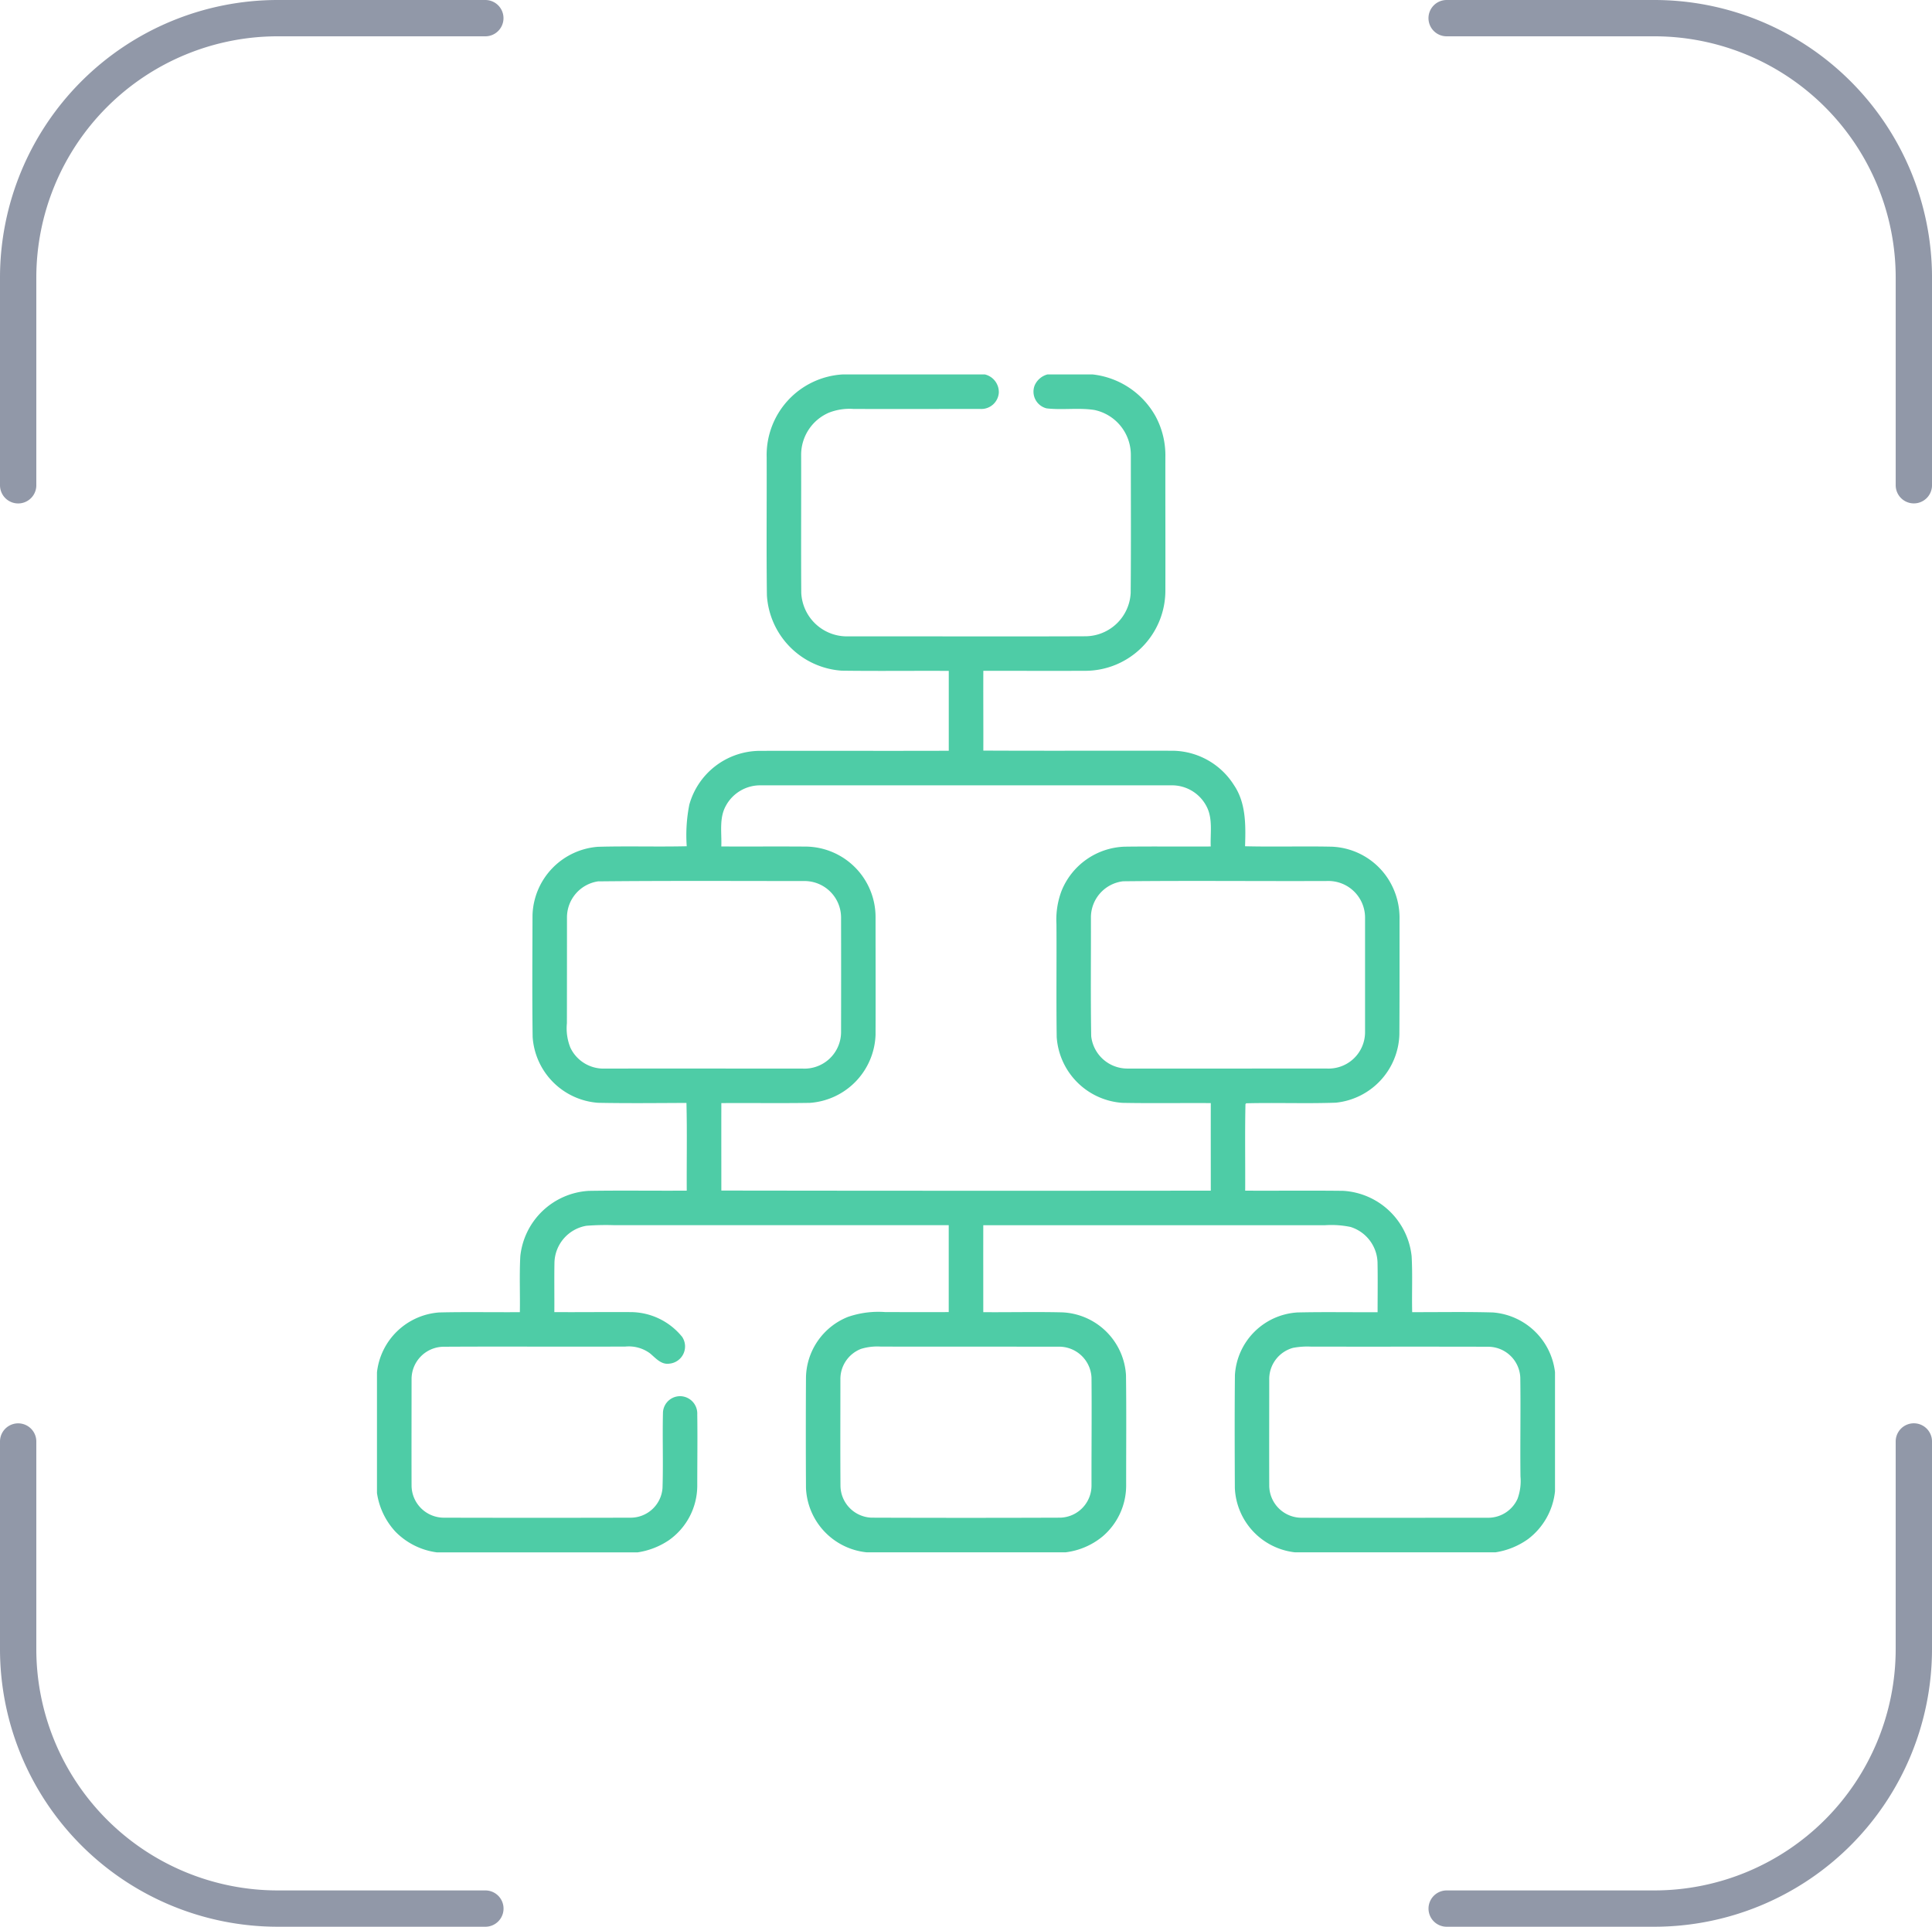
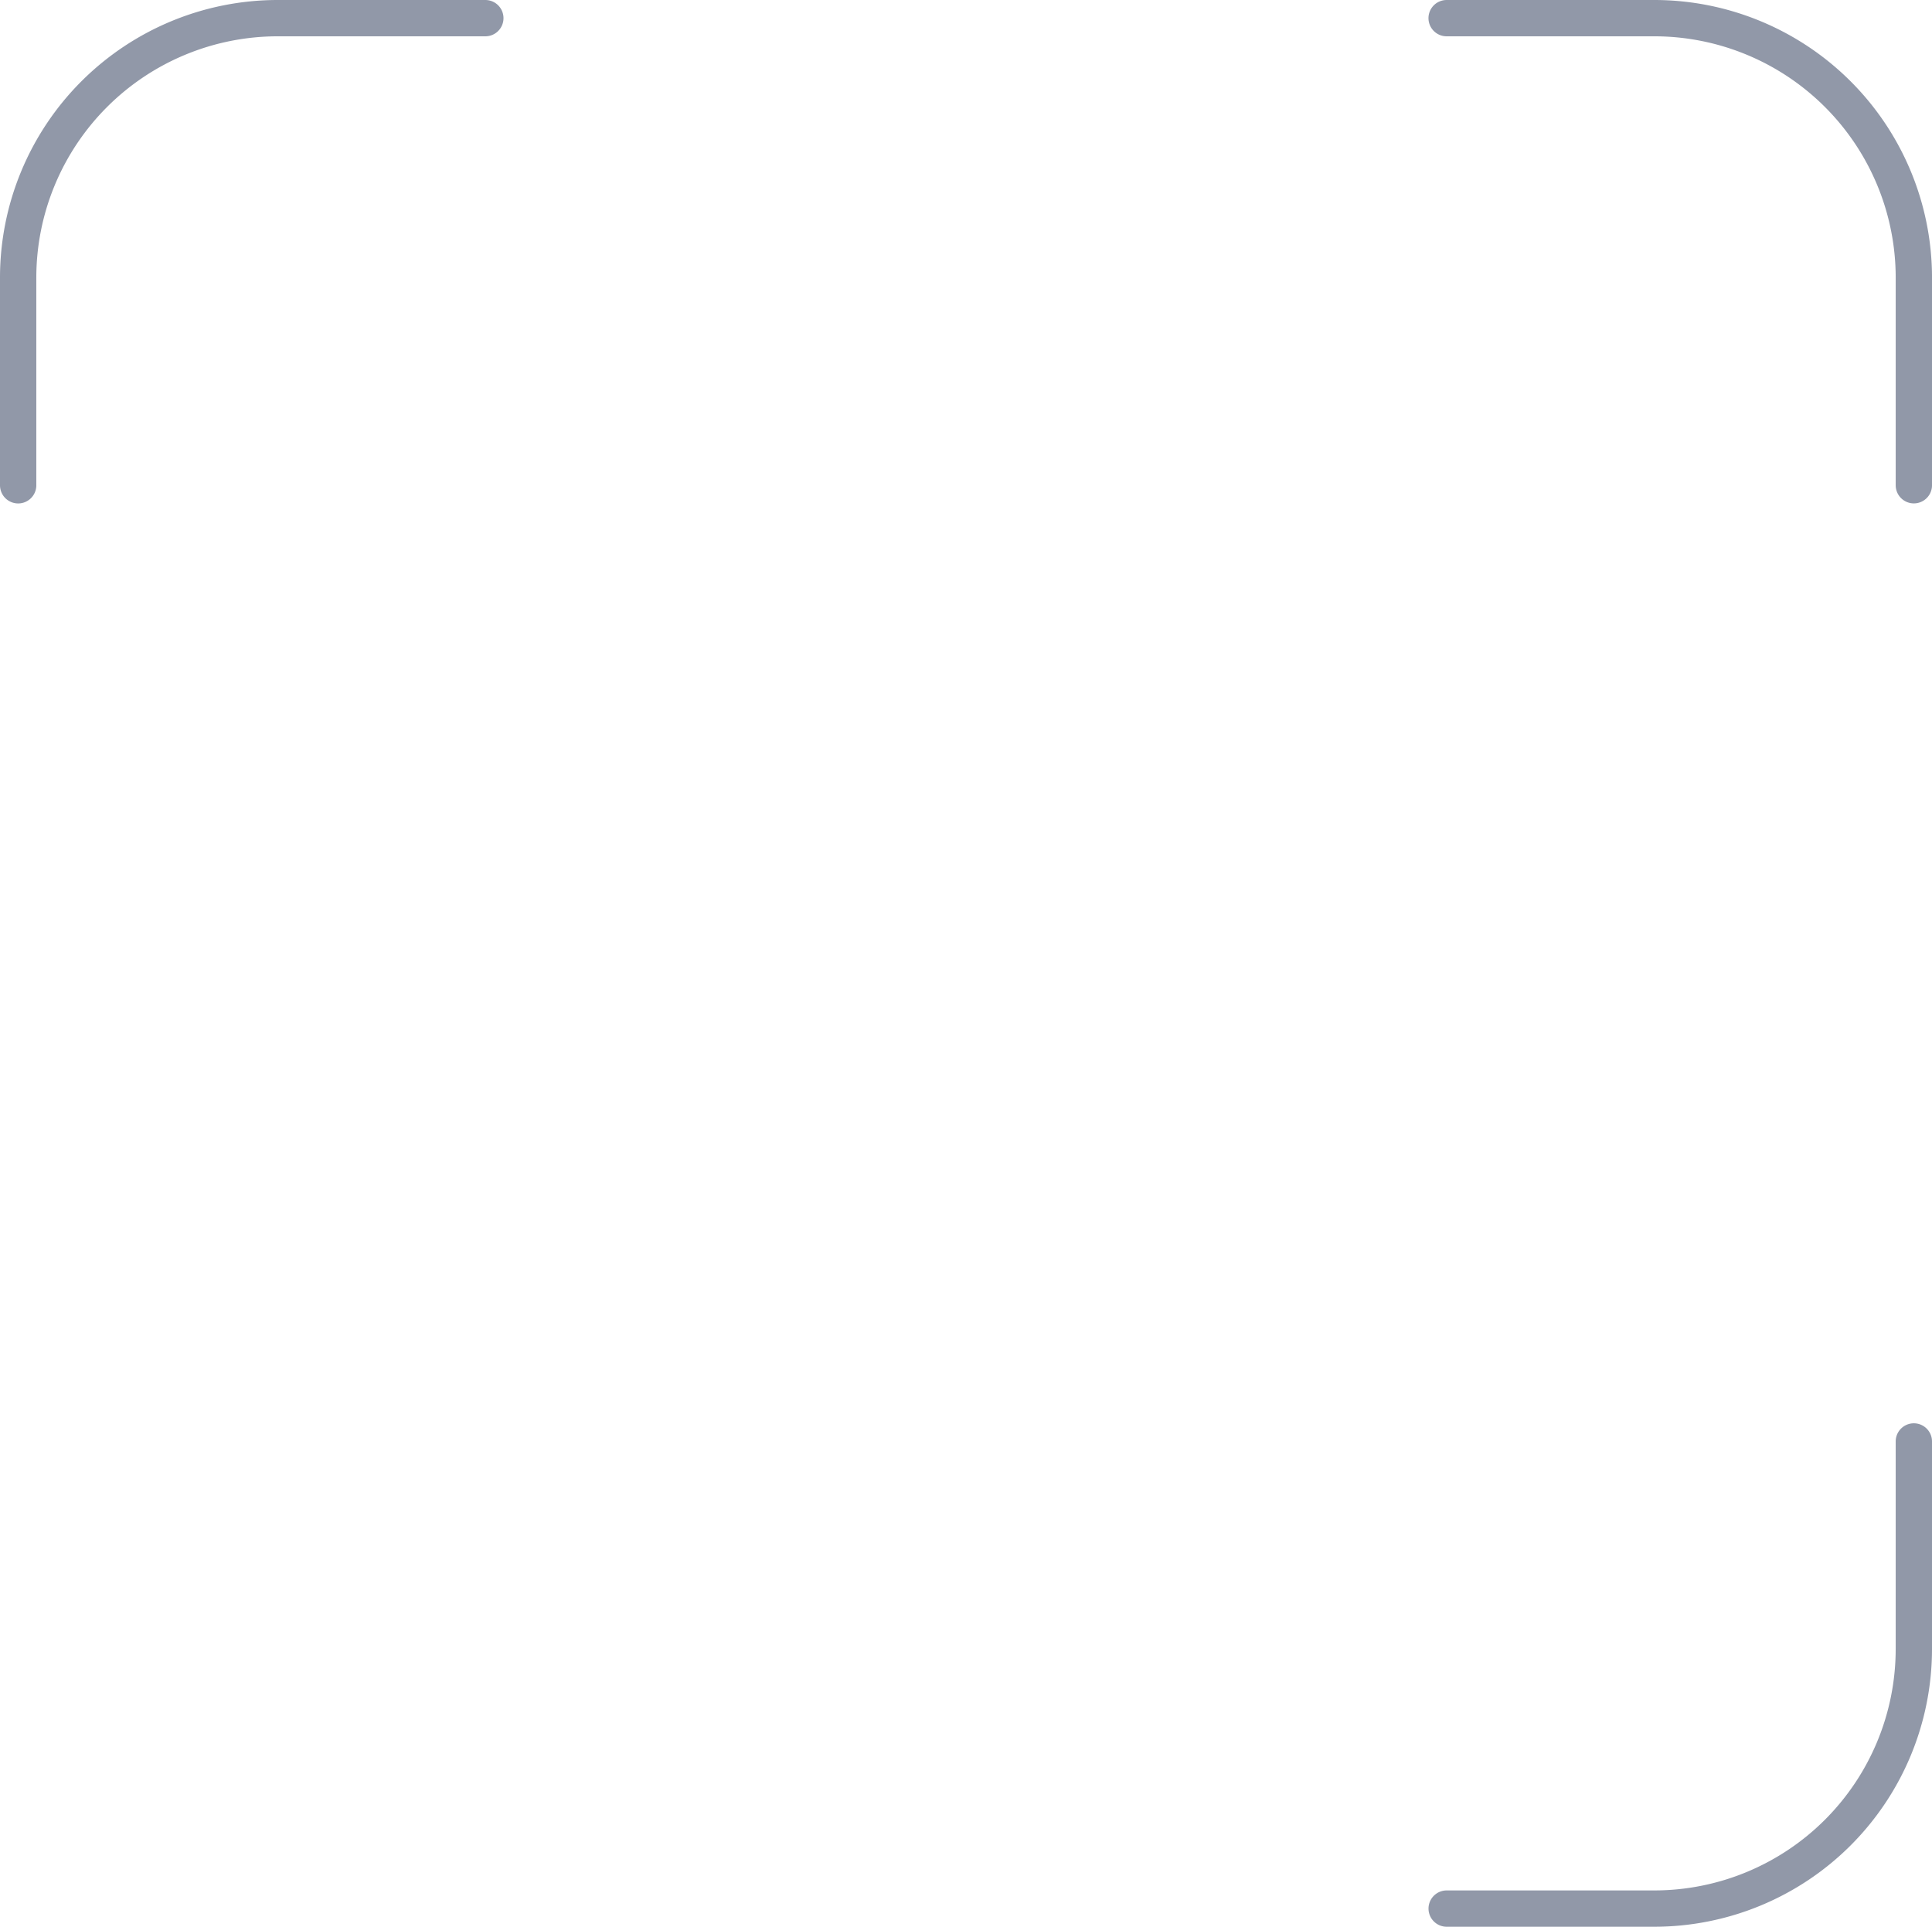
<svg xmlns="http://www.w3.org/2000/svg" width="159.595" height="159.19" viewBox="0 0 159.595 159.19">
  <g id="Classification_icon" data-name="Classification icon" transform="translate(-1258.5 -1277.405)">
    <g id="document_icon" data-name="document icon" transform="translate(-16 -487.5)">
-       <path id="Path_2088" data-name="Path 2088" d="M318.688,359.609h17.149a21.447,21.447,0,0,1,21.446,21.447V398.2" transform="translate(1633.283 2282.204) rotate(180)" fill="none" stroke="#9198a8" stroke-linecap="round" stroke-miterlimit="10" stroke-width="3" />
      <path id="Path_2090" data-name="Path 2090" d="M318.688,359.609h17.149a21.447,21.447,0,0,1,21.446,21.447V398.2" transform="translate(1075.313 1406.796)" fill="none" stroke="#9198a8" stroke-linecap="round" stroke-miterlimit="10" stroke-width="3" />
      <path id="Path_2089" data-name="Path 2089" d="M318.688,359.609h17.149a21.447,21.447,0,0,1,21.446,21.447V398.2" transform="translate(1792.204 1565.312) rotate(90)" fill="none" stroke="#9198a8" stroke-linecap="round" stroke-miterlimit="10" stroke-width="3" />
      <path id="Path_2091" data-name="Path 2091" d="M318.688,359.609h17.149a21.447,21.447,0,0,1,21.446,21.447V398.2" transform="translate(916.391 2123.688) rotate(-90)" fill="none" stroke="#9198a8" stroke-linecap="round" stroke-miterlimit="10" stroke-width="3" />
    </g>
    <g id="_000000ff" data-name="#000000ff" transform="translate(1289.64 1308.342)">
-       <path id="Path_3807" data-name="Path 3807" d="M38.463,0H50.22a1.5,1.5,0,0,1,1.148,1.517,1.449,1.449,0,0,1-1.557,1.332c-3.486,0-6.97.017-10.454,0a4.72,4.72,0,0,0-2,.3A3.789,3.789,0,0,0,35.039,6.66c.013,3.794-.017,7.588.01,11.381a3.776,3.776,0,0,0,3.727,3.6c6.59-.01,13.181.021,19.773-.008a3.77,3.77,0,0,0,3.712-3.57c.034-3.807.013-7.616.013-11.425a3.787,3.787,0,0,0-3-3.7c-1.311-.207-2.646.019-3.959-.135A1.422,1.422,0,0,1,54.332.9,1.6,1.6,0,0,1,55.386,0h3.735a6.809,6.809,0,0,1,5.219,3.5,6.814,6.814,0,0,1,.787,3.332c-.008,3.676.011,7.352,0,11.028a6.626,6.626,0,0,1-6.582,6.626c-2.819.011-5.637,0-8.456,0-.011,2.2.008,4.394,0,6.592,5.225.027,10.452,0,15.677.013A6.067,6.067,0,0,1,70.8,33.941c1,1.483.964,3.326.91,5.041,2.389.059,4.78-.015,7.169.036a5.815,5.815,0,0,1,4.662,2.68,5.978,5.978,0,0,1,.929,3.347c0,3.168.006,6.339-.013,9.507A5.846,5.846,0,0,1,79.2,60.169c-2.461.087-4.93-.013-7.394.049l-.063.065c-.053,2.382-.009,4.769-.023,7.154,2.7.015,5.4-.019,8.1.015a6.046,6.046,0,0,1,5.649,5.4c.087,1.538.008,3.081.046,4.623,2.22.006,4.444-.038,6.664.025a5.6,5.6,0,0,1,5.134,4.934v9.84a5.687,5.687,0,0,1-2.233,3.955,6.237,6.237,0,0,1-2.67,1.087h-16.6a5.591,5.591,0,0,1-4.944-5.326c-.013-3.1-.025-6.2.006-9.306A5.51,5.51,0,0,1,76.036,77.5c2.207-.051,4.415-.008,6.622-.021,0-1.376.021-2.752-.006-4.128a3.178,3.178,0,0,0-2.226-2.914,7.752,7.752,0,0,0-2.117-.144q-14.113,0-28.224,0c-.006,2.393,0,4.788,0,7.183,2.184.017,4.37-.038,6.554.017a5.523,5.523,0,0,1,5.235,5.183c.04,3.047.011,6.094.013,9.14a5.523,5.523,0,0,1-1.977,4.216A5.928,5.928,0,0,1,56.9,97.316H40.428a5.585,5.585,0,0,1-4.989-5.322q-.026-4.567,0-9.135A5.5,5.5,0,0,1,38.9,77.87a7.686,7.686,0,0,1,3.1-.4c1.743,0,3.488.006,5.231,0,0-2.393,0-4.786,0-7.181q-13.822,0-27.642,0a20.842,20.842,0,0,0-2.287.049,3.172,3.172,0,0,0-2.64,3.022c-.025,1.37,0,2.741-.01,4.111,2.091.015,4.18-.015,6.27,0a5.5,5.5,0,0,1,4.288,2.047A1.426,1.426,0,0,1,24.15,81.73c-.688.1-1.14-.479-1.612-.863a2.957,2.957,0,0,0-2.011-.549c-5,.023-10-.015-15,.015a2.672,2.672,0,0,0-2.669,2.716c0,2.925-.011,5.852,0,8.777A2.673,2.673,0,0,0,5.5,94.457q7.7.02,15.411,0A2.642,2.642,0,0,0,23.588,92c.067-2.085-.015-4.172.038-6.257a1.414,1.414,0,0,1,1.673-1.3,1.434,1.434,0,0,1,1.159,1.477c.029,1.962,0,3.925,0,5.888a5.52,5.52,0,0,1-2.359,4.52,6.287,6.287,0,0,1-2.568.994H4.944a5.865,5.865,0,0,1-3.416-1.707A5.971,5.971,0,0,1,0,92.416V82.451A5.578,5.578,0,0,1,5.141,77.5c2.22-.055,4.442-.006,6.662-.025.027-1.54-.046-3.083.038-4.621a6.043,6.043,0,0,1,5.656-5.4c2.7-.044,5.4,0,8.093-.019-.015-2.416.036-4.833-.025-7.247-2.435.01-4.873.038-7.306-.01a5.846,5.846,0,0,1-5.4-5.447c-.046-3.357-.019-6.713-.01-10.07a5.846,5.846,0,0,1,5.4-5.634c2.444-.07,4.892.011,7.339-.046a12.95,12.95,0,0,1,.215-3.44A6.08,6.08,0,0,1,31.565,31.1c5.223-.013,10.446.01,15.669-.008,0-2.2,0-4.4,0-6.6-2.95-.015-5.9.023-8.848-.017a6.648,6.648,0,0,1-6.175-6.225c-.049-3.8-.006-7.6-.019-11.408A6.671,6.671,0,0,1,38.463,0m-9.65,35.653c-.563,1.026-.323,2.231-.369,3.347,2.309.01,4.619-.008,6.928.008a5.824,5.824,0,0,1,5.814,5.847c0,3.237.013,6.476,0,9.714a5.842,5.842,0,0,1-5.427,5.615c-2.437.04-4.875,0-7.312.019-.006,2.408,0,4.816,0,7.226q20.214.029,40.432.008c0-2.412-.006-4.822,0-7.234-2.437-.017-4.873.025-7.308-.021a5.842,5.842,0,0,1-5.421-5.442c-.044-3.108,0-6.213-.021-9.321a6.736,6.736,0,0,1,.416-2.737,5.835,5.835,0,0,1,5.229-3.666c2.366-.03,4.735,0,7.1-.015-.048-1.114.194-2.319-.363-3.345a3.216,3.216,0,0,0-2.933-1.707q-16.918-.006-33.836,0a3.225,3.225,0,0,0-2.927,1.7m-10.53,6.231a3.01,3.01,0,0,0-2.589,2.973q0,4.371-.006,8.743a4.284,4.284,0,0,0,.291,2.036A3.03,3.03,0,0,0,18.8,57.352c5.453-.011,10.906,0,16.359,0a3.027,3.027,0,0,0,3.178-2.978q.011-4.764,0-9.532a3.021,3.021,0,0,0-2.978-2.986c-5.693,0-11.387-.032-17.076.027m43.355-.008a3.009,3.009,0,0,0-2.661,2.971c.01,3.277-.032,6.554.023,9.829a3.007,3.007,0,0,0,2.965,2.674c5.575.01,11.151-.006,16.726,0a3.008,3.008,0,0,0,2.931-2.994q0-4.744,0-9.486A3.027,3.027,0,0,0,78.5,41.853c-5.622.023-11.246-.038-16.867.023M39.993,80.508a2.667,2.667,0,0,0-1.711,2.543c0,2.921-.015,5.845.006,8.768a2.665,2.665,0,0,0,2.577,2.636q7.8.029,15.6,0a2.657,2.657,0,0,0,2.56-2.67c-.006-2.965.027-5.934,0-8.9a2.679,2.679,0,0,0-2.764-2.556c-4.879-.006-9.76,0-14.639-.008a4.58,4.58,0,0,0-1.631.188m35.676-.082a2.67,2.67,0,0,0-1.96,2.644c0,2.91-.011,5.822,0,8.732a2.672,2.672,0,0,0,2.676,2.659c5.141.011,10.285,0,15.428,0a2.659,2.659,0,0,0,2.408-1.568,4.278,4.278,0,0,0,.241-1.851c-.032-2.728.025-5.455-.015-8.181a2.663,2.663,0,0,0-2.659-2.528c-4.881-.017-9.76,0-14.641-.011A6.352,6.352,0,0,0,75.669,80.426Z" fill="#4ecca6" />
-     </g>
+       </g>
  </g>
</svg>